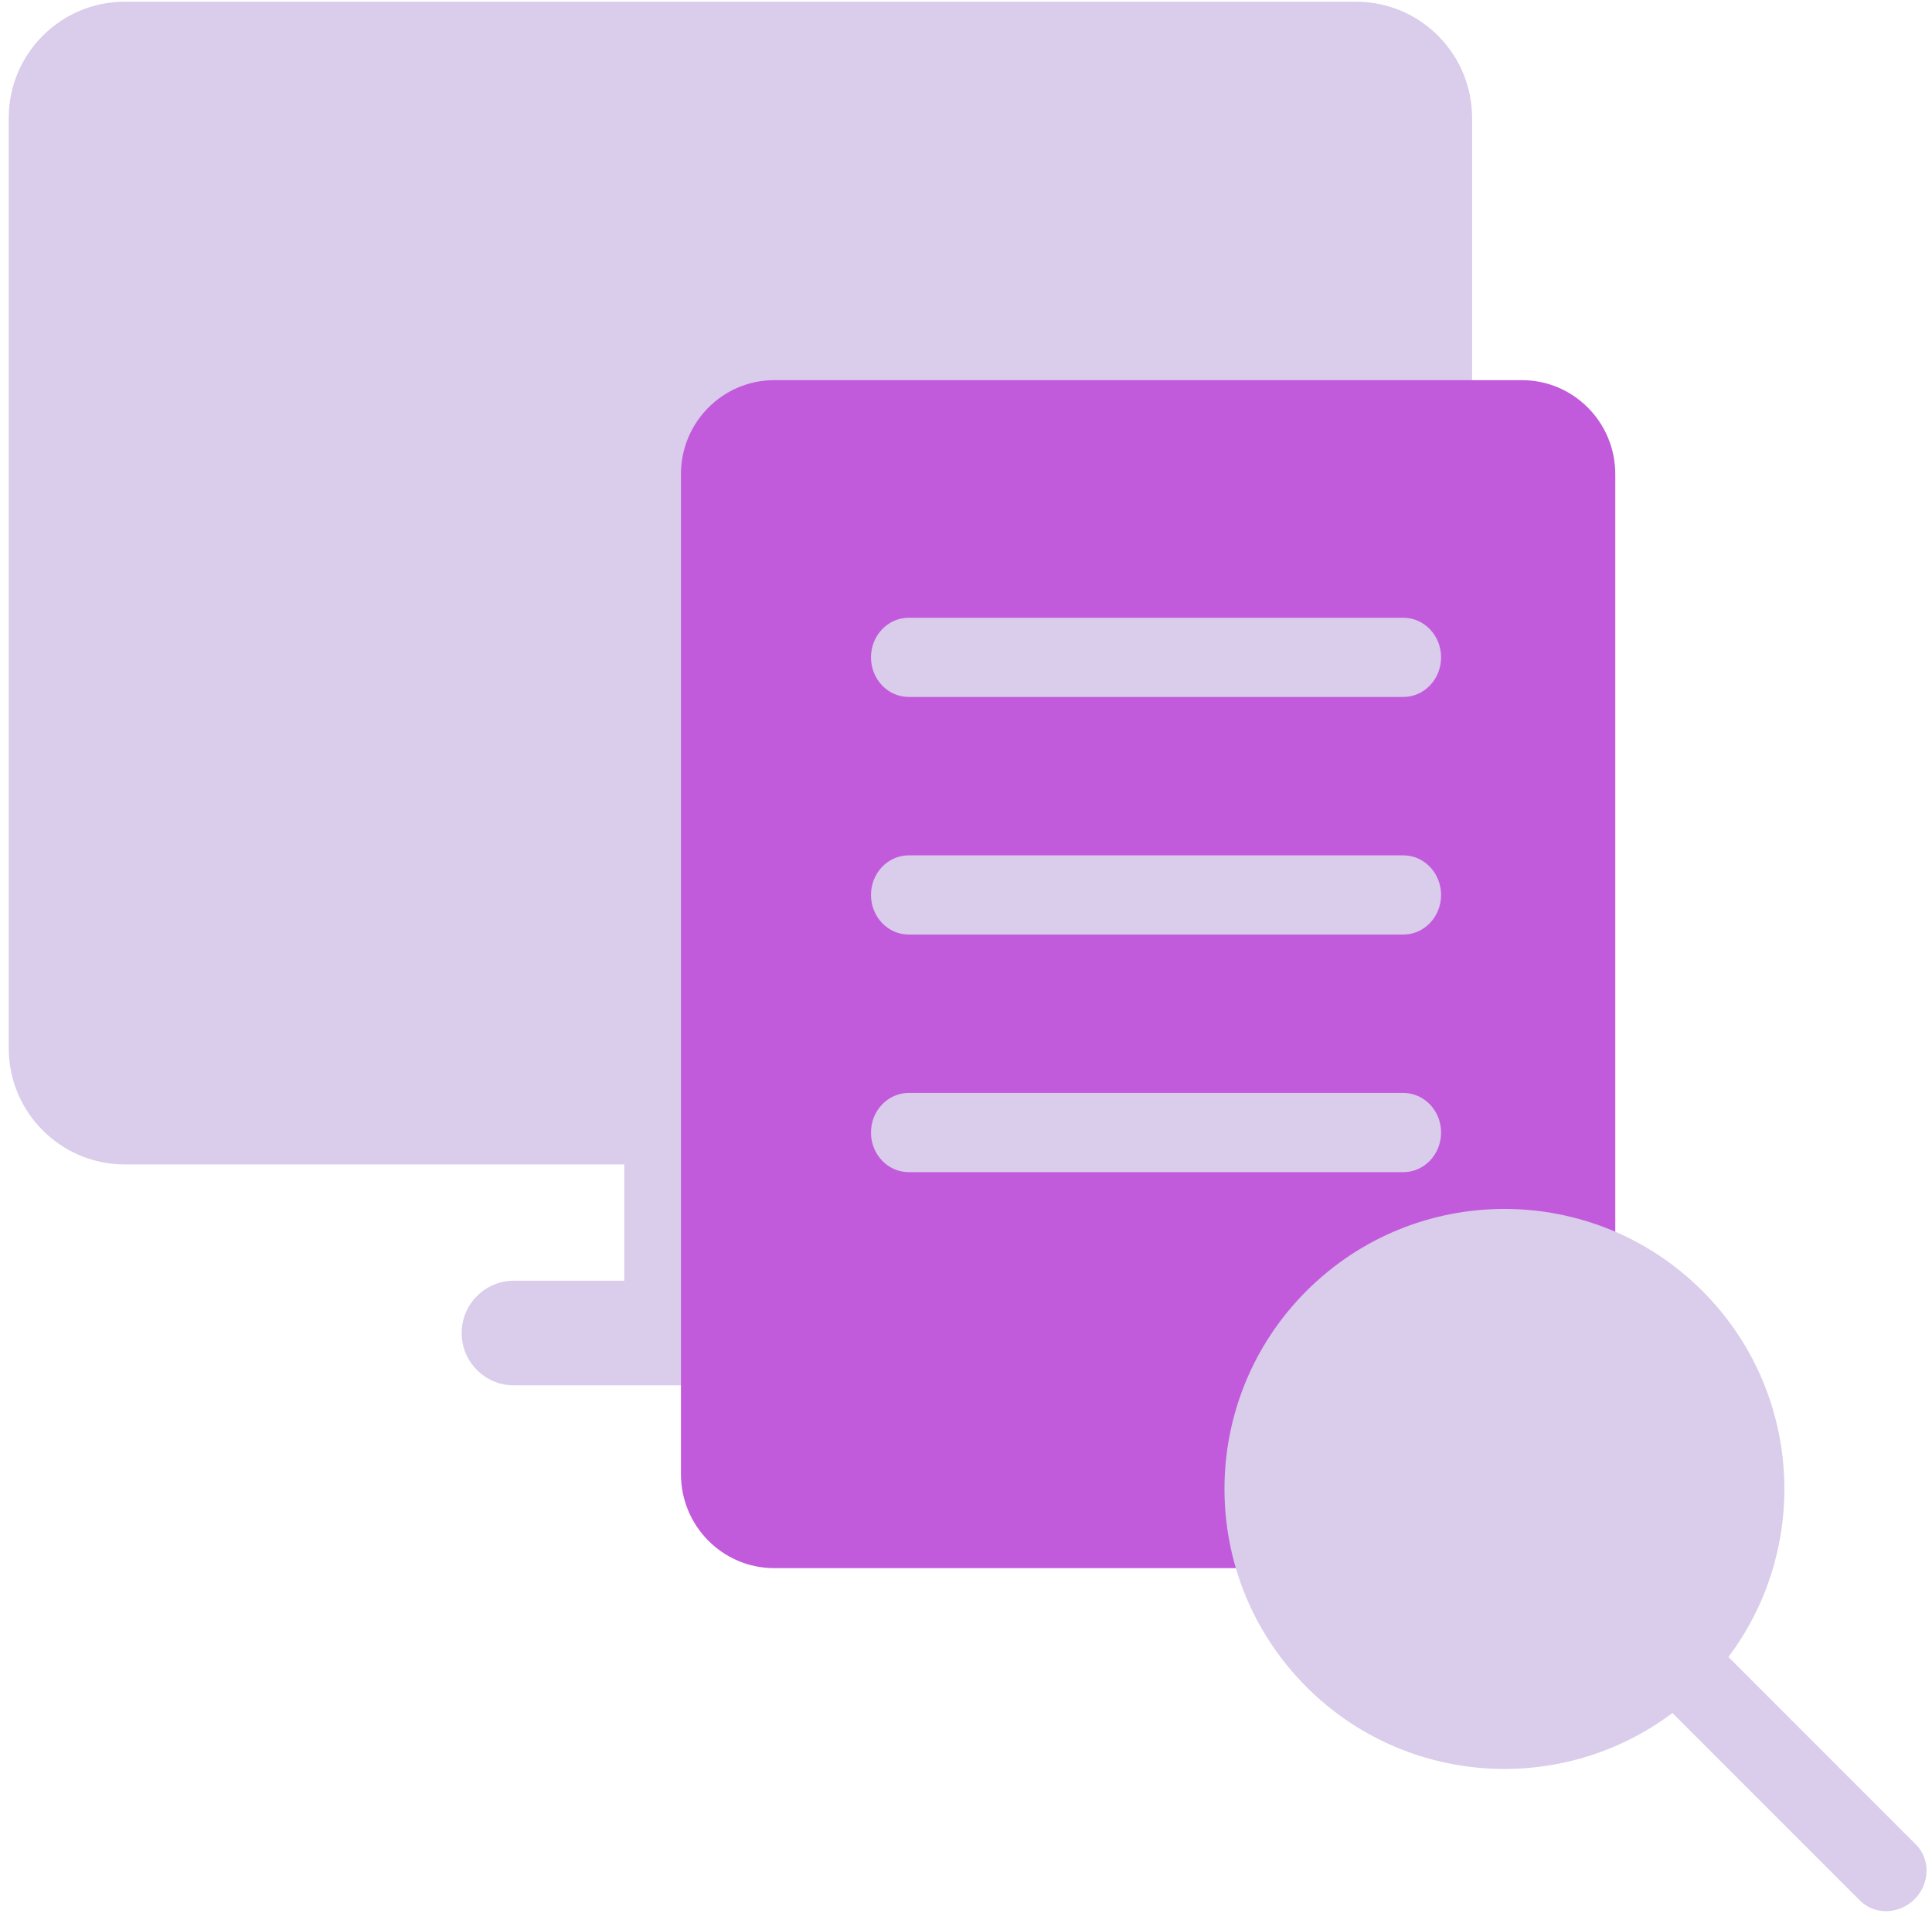
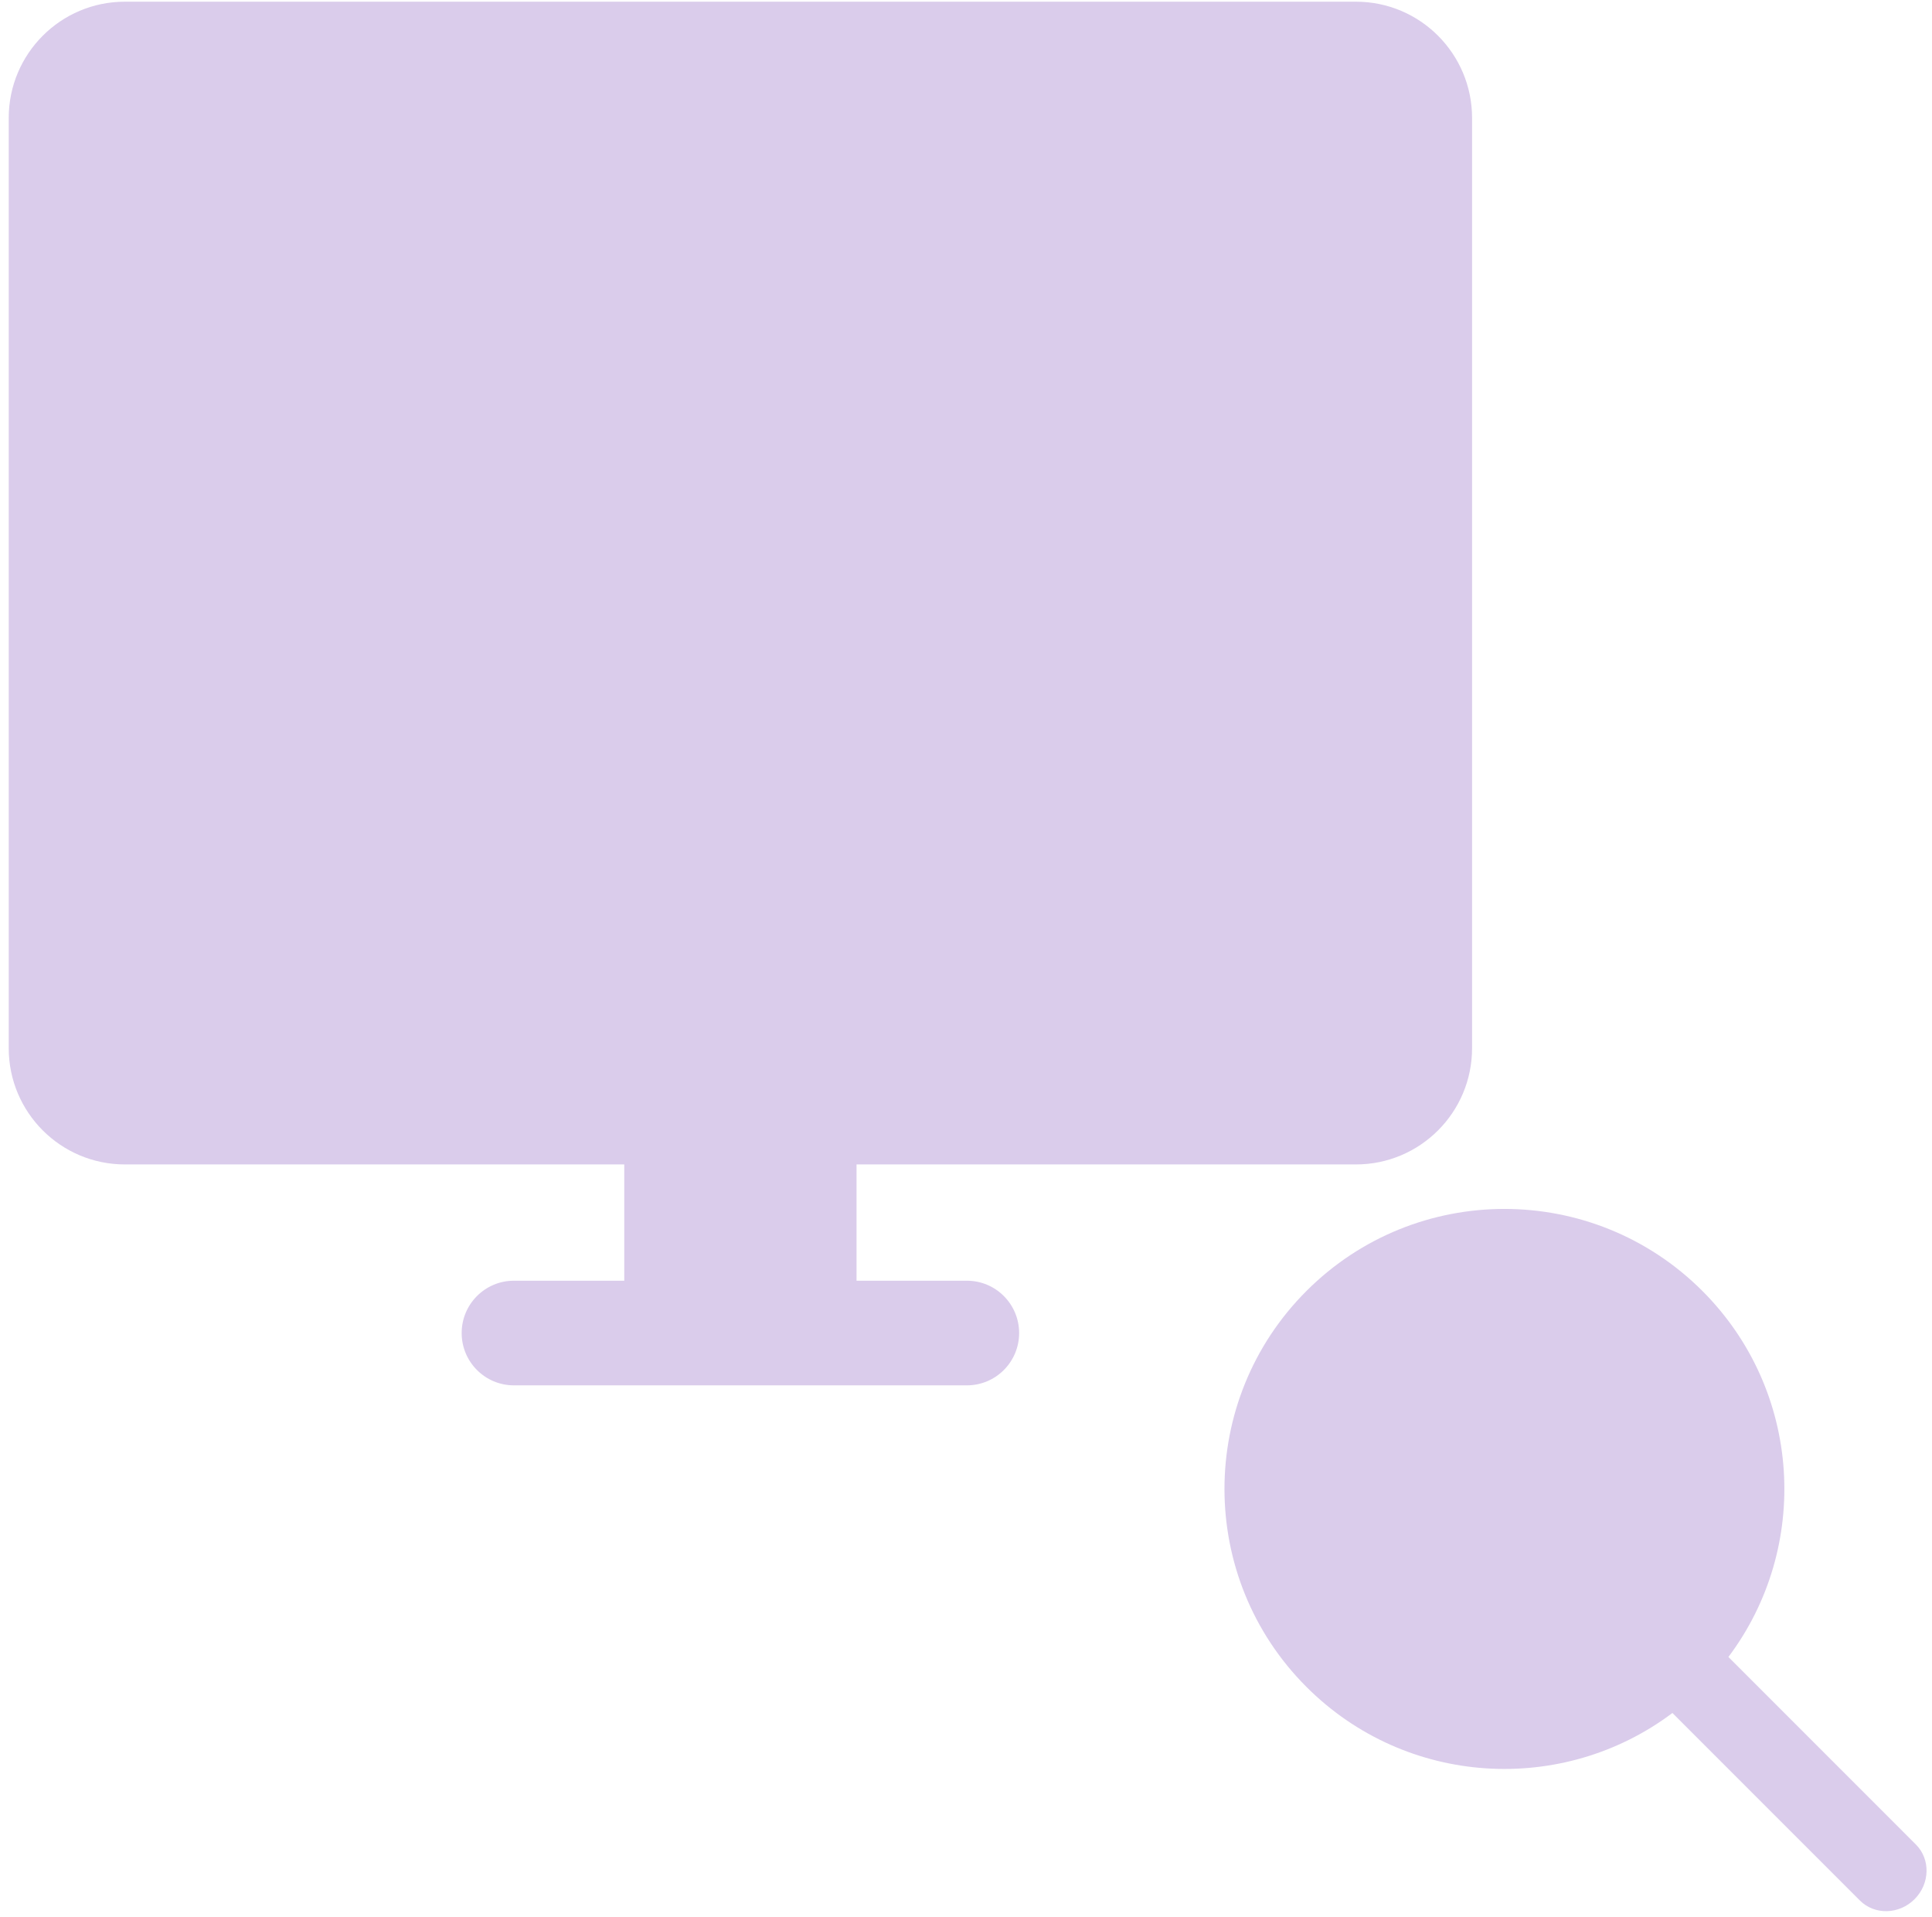
<svg xmlns="http://www.w3.org/2000/svg" width="122" height="121" viewBox="0 0 122 121" fill="none">
  <path fill-rule="evenodd" clip-rule="evenodd" d="M7.885 73.513C3.834 73.513 0.551 70.227 0.551 66.173V7.448C0.551 3.394 3.834 0.107 7.885 0.107H85.623C89.674 0.107 92.957 3.394 92.957 7.448V66.173C92.957 70.227 89.674 73.513 85.623 73.513H54.088V80.854H61.055C62.878 80.854 64.355 82.333 64.355 84.157C64.355 85.981 62.878 87.46 61.055 87.46H54.088H39.42H32.453C30.63 87.46 29.153 85.981 29.153 84.157C29.153 82.333 30.63 80.854 32.453 80.854H39.42V73.513H7.885Z" fill="#DACCEB" />
-   <path d="M43 29.933C43 26.656 45.639 24 48.893 24H96.107C99.362 24 102 26.656 102 29.933V93.067C102 96.344 99.362 99 96.107 99H48.893C45.639 99 43 96.344 43 93.067V29.933Z" fill="#C25ADC" />
-   <path fill-rule="evenodd" clip-rule="evenodd" d="M55 41.5C55 40.119 56.066 39 57.382 39H88.618C89.933 39 91 40.119 91 41.5C91 42.881 89.933 44 88.618 44H57.382C56.066 44 55 42.881 55 41.5Z" fill="#DACCEB" />
-   <path fill-rule="evenodd" clip-rule="evenodd" d="M55 56.5C55 55.119 56.066 54 57.382 54H88.618C89.933 54 91 55.119 91 56.5C91 57.881 89.933 59 88.618 59H57.382C56.066 59 55 57.881 55 56.5Z" fill="#DACCEB" />
-   <path fill-rule="evenodd" clip-rule="evenodd" d="M55 71.5C55 70.119 56.066 69 57.382 69H88.618C89.933 69 91 70.119 91 71.5C91 72.881 89.933 74 88.618 74H57.382C56.066 74 55 72.881 55 71.5Z" fill="#DACCEB" />
  <path fill-rule="evenodd" clip-rule="evenodd" d="M109.144 104.608C114.351 97.683 113.803 87.803 107.5 81.5C100.596 74.596 89.403 74.596 82.5 81.5C75.596 88.403 75.596 99.596 82.5 106.5C88.803 112.803 98.683 113.351 105.608 108.144L117.447 119.982C118.377 120.912 119.923 120.875 120.899 119.899C121.875 118.922 121.913 117.377 120.982 116.447L109.144 104.608Z" fill="#DACCEB" />
</svg>